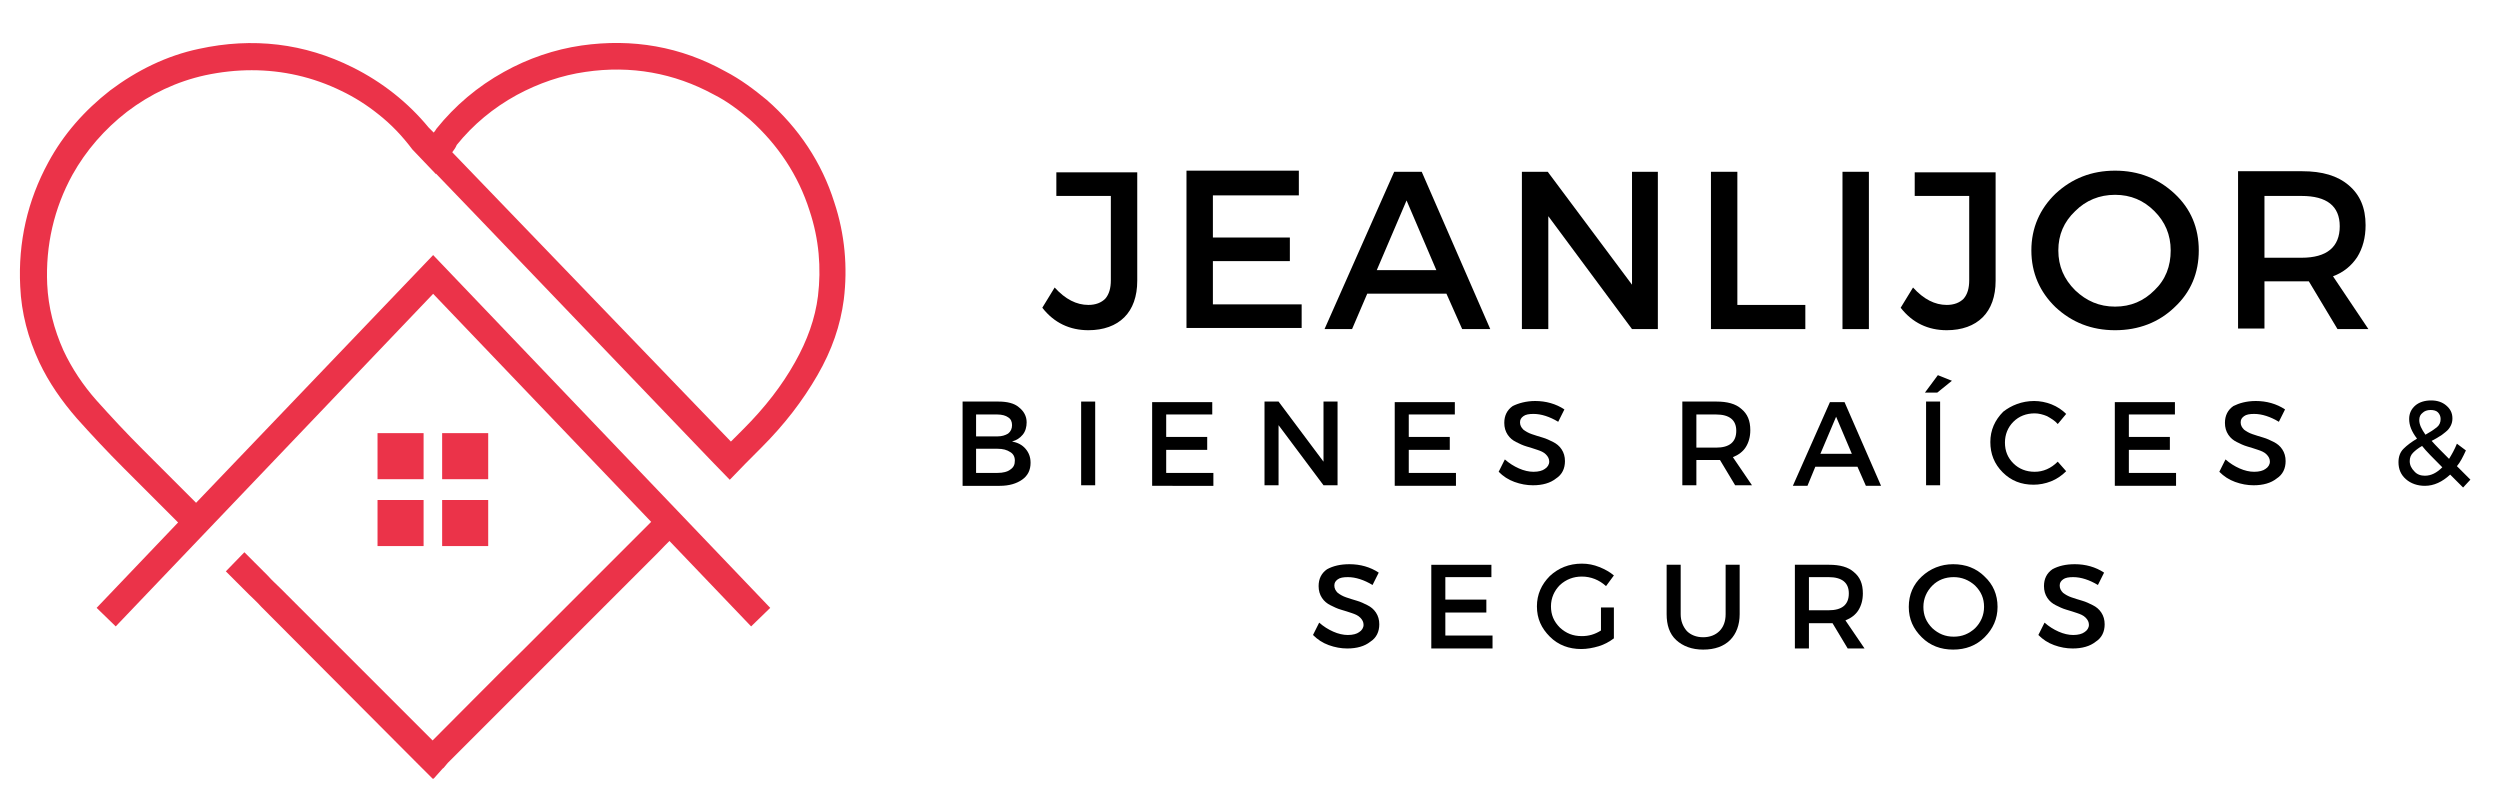
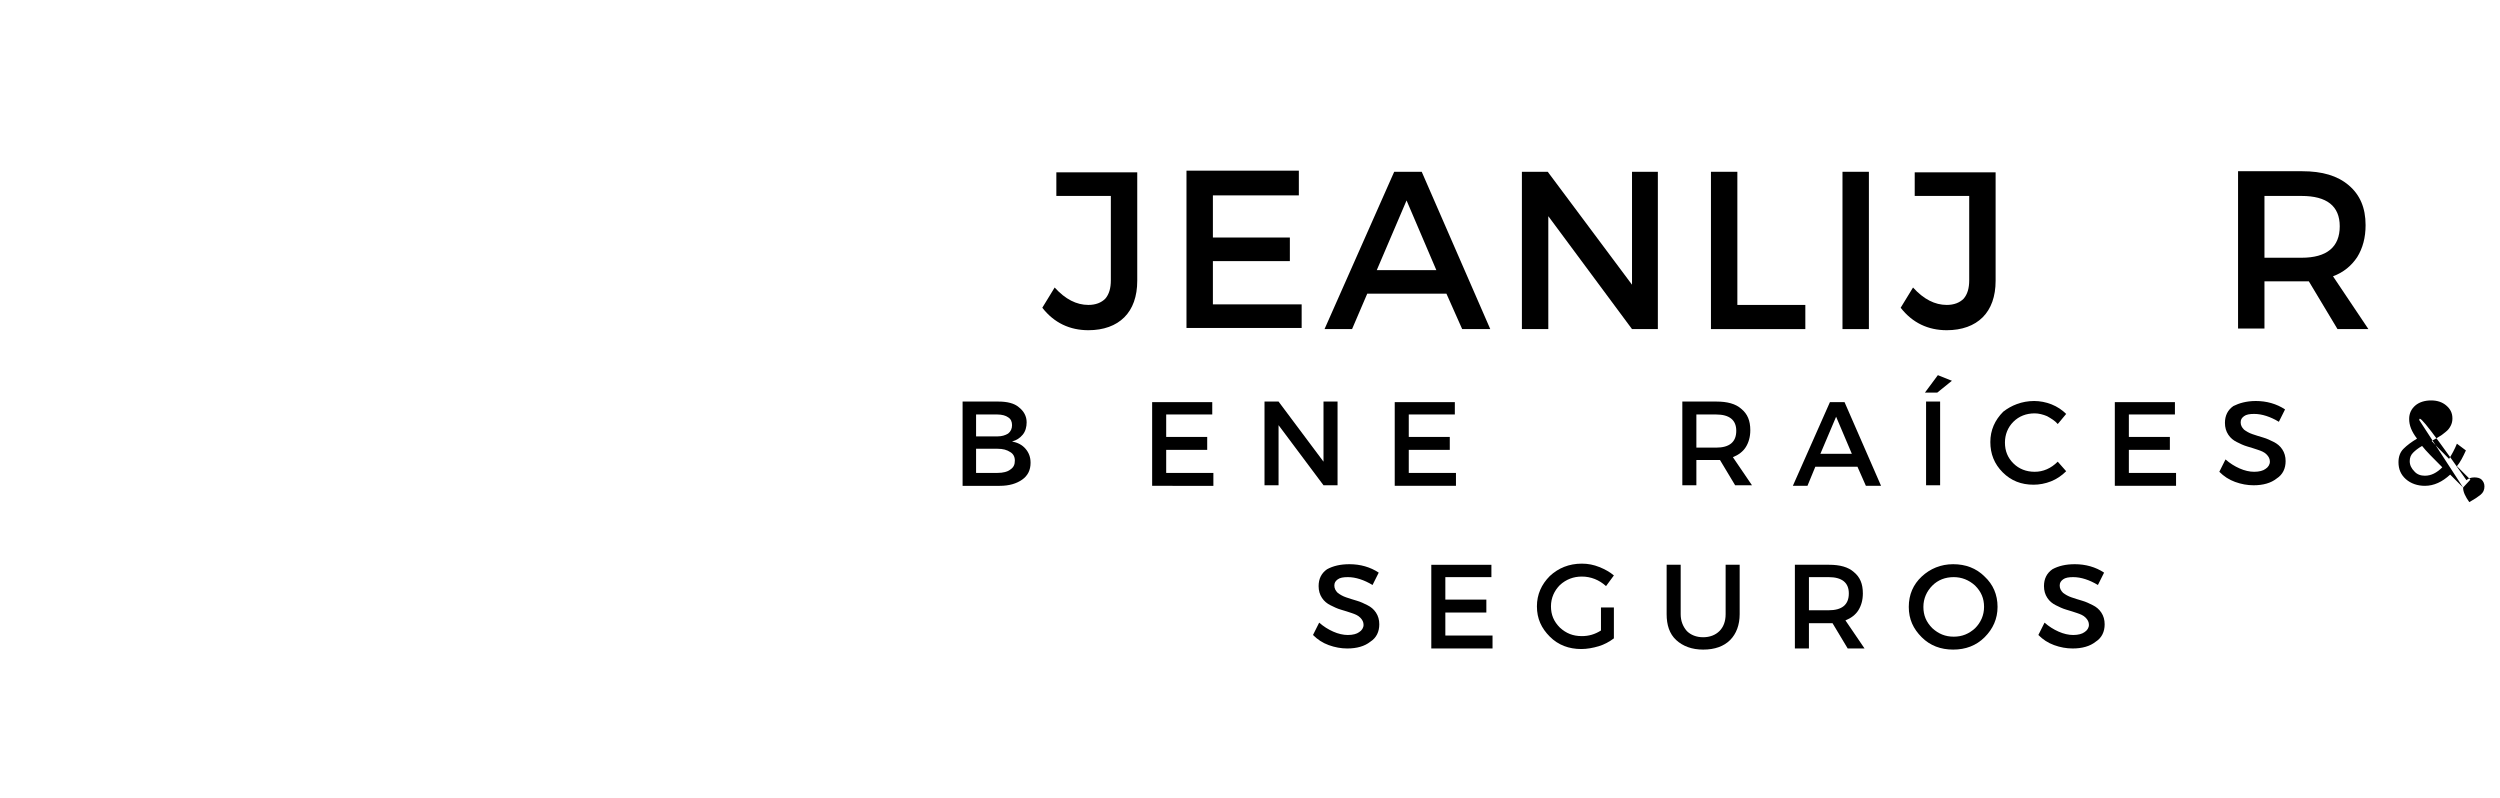
<svg xmlns="http://www.w3.org/2000/svg" xmlns:xlink="http://www.w3.org/1999/xlink" version="1.1" id="Capa_1" x="0px" y="0px" width="445px" height="142px" viewBox="0 0 445 142" style="enable-background:new 0 0 445 142;" xml:space="preserve">
  <style type="text/css">
	.st0{clip-path:url(#SVGID_00000147902195860398246640000013576665109711329185_);}
	.st1{fill:#EB3349;}
</style>
  <g>
    <defs>
      <rect id="SVGID_1_" x="3.1" y="7.3" width="148" height="131.3" />
    </defs>
    <clipPath id="SVGID_00000085226252338423558630000008617756454543026588_">
      <use xlink:href="#SVGID_1_" style="overflow:visible;" />
    </clipPath>
    <g style="clip-path:url(#SVGID_00000085226252338423558630000008617756454543026588_);">
-       <path class="st1" d="M119.1,89.7l3.3,3.4c-1.8,1.8-3.6,3.5-5.3,5.3c-2.2,2.2-4.5,4.5-6.8,6.8l-13.4,13.4    c-5.7,5.7-11.5,11.5-17.2,17.2c-0.2,0.2-0.3,0.4-0.5,0.6c-0.1,0.1-0.2,0.3-0.4,0.4l-1.7,1.9l-2.3-2.3c-0.4-0.4-0.8-0.8-1.1-1.1    L46.5,108c-0.7-0.8-1.5-1.5-2.2-2.2c-0.8-0.8-1.6-1.6-2.3-2.3c-0.6-0.6-1.2-1.2-1.8-1.8l3.3-3.4c0.6,0.6,1.2,1.2,1.9,1.9    c0.8,0.8,1.6,1.6,2.3,2.3c0.7,0.8,1.5,1.5,2.2,2.2L77,131.8c5.5-5.5,11-11.1,16.6-16.6l13.4-13.4c2.2-2.2,4.5-4.5,6.8-6.8    C115.5,93.3,117.3,91.5,119.1,89.7z M75.4,77.1h-8.2v8.2h8.2V77.1z M86.9,77.1h-8.2v8.2h8.2V77.1z M75.4,89h-8.2v8.2h8.2V89z     M86.9,89h-8.2v8.2h8.2V89z M77.1,45.4l60,62.8l-3.4,3.3L77.1,52.3l-56.5,59.2l-3.4-3.3l14.5-15.2c-3.5-3.5-8.5-8.5-9.6-9.6    c-3.1-3.1-5.8-6-8.4-8.9c-2.7-3.1-5-6.4-6.7-10c-2-4.3-3.2-8.8-3.4-13.5c-0.4-7.9,1.3-15.3,5-22.1c2.7-5,6.4-9.2,11-12.8    c4.8-3.6,10.1-6.2,15.8-7.4c9.6-2.1,18.8-1,27.4,3.3c5.2,2.6,9.8,6.2,13.5,10.7l0.9,0.9c0.2-0.2,0.3-0.4,0.5-0.7    c3.3-4.1,7.3-7.5,12-10.1c4.3-2.4,9-4,13.8-4.7c9.1-1.3,17.7,0.2,25.6,4.6c2.7,1.4,5.1,3.2,7.4,5.1c5.7,5,9.8,11.2,12,18.2    c1.9,5.7,2.4,11.6,1.7,17.3c-0.6,4.6-2.1,9-4.7,13.5c-2.6,4.5-5.8,8.7-10,12.9c-1.9,1.9-3.8,3.8-5.6,5.7l-3.3-3.4c0,0,0,0,0,0    l-11.4-11.9L85.2,38.8l-7.6-7.9l0,0.1l-4.2-4.4c-1.8-2.4-3.8-4.5-6.1-6.3c-2-1.6-4.2-3-6.5-4.1c-5.1-2.5-10.5-3.7-16-3.7    c-2.7,0-5.5,0.3-8.3,0.9c-5,1.1-9.7,3.3-13.9,6.5c-4,3.1-7.3,6.9-9.7,11.2c-3.3,6-4.8,12.6-4.5,19.5c0.2,4.1,1.2,8,2.9,11.8    c1.5,3.2,3.5,6.2,5.9,8.9c2.6,2.9,5.2,5.7,8.2,8.7c1.1,1.1,6.1,6.1,9.5,9.5L77.1,45.4z M80.5,27.1l49.6,51.5    c0.8-0.8,1.5-1.5,2.2-2.2c3.9-3.9,6.9-7.8,9.2-11.9c2.2-3.9,3.6-7.8,4.1-11.8c0.6-5,0.2-10.1-1.5-15.2c-2-6.3-5.6-11.7-10.6-16.2    c-2-1.7-4.1-3.3-6.5-4.5c-7-3.8-14.7-5.2-22.8-4c-4.2,0.6-8.3,2-12.2,4.1c-4.2,2.3-7.8,5.3-10.7,8.9    C81.1,26.3,80.8,26.7,80.5,27.1z" />
-     </g>
+       </g>
  </g>
  <g>
    <g transform="translate(98.23, 243.978)">
      <g>
        <path d="M104.2-213.4v19.4c0,2.8-0.8,5-2.3,6.5c-1.5,1.5-3.7,2.3-6.4,2.3c-3.3,0-6.1-1.3-8.2-4l2.2-3.6c1.9,2.1,3.9,3.1,6,3.1     c1.3,0,2.3-0.4,3-1.1c0.7-0.8,1-1.9,1-3.3v-15h-9.7v-4.2H104.2z" />
      </g>
    </g>
  </g>
  <g>
    <g transform="translate(114.694, 243.978)">
      <g>
        <path d="M116.5-209.2h-15.3v7.5h13.7v4.2h-13.7v7.7H117v4.2H96.5v-28h20V-209.2z" />
      </g>
    </g>
  </g>
  <g>
    <g transform="translate(135.867, 243.978)">
      <g>
        <path d="M121.6-191.7h-14.1l-2.7,6.3h-4.9l12.4-28h4.9l12.2,28h-5L121.6-191.7z M119.8-195.9l-5.3-12.4l-5.3,12.4H119.8z" />
      </g>
    </g>
  </g>
  <g>
    <g transform="translate(159.498, 243.978)">
      <g>
        <path d="M135.7-185.4H131l-14.9-20.1v20.1h-4.7v-28h4.6l15,20.1v-20.1h4.6V-185.4z" />
      </g>
    </g>
  </g>
  <g>
    <g transform="translate(184.749, 243.978)">
      <g>
        <path d="M124.5-189.7h12.1v4.3h-16.8v-28h4.7V-189.7z" />
      </g>
    </g>
  </g>
  <g>
    <g transform="translate(202.263, 243.978)">
      <g>
        <path d="M130.4-185.4h-4.7v-28h4.7V-185.4z" />
      </g>
    </g>
  </g>
  <g>
    <g transform="translate(212.819, 243.978)">
      <g>
        <path d="M142.4-213.4v19.4c0,2.8-0.8,5-2.3,6.5c-1.5,1.5-3.7,2.3-6.4,2.3c-3.3,0-6.1-1.3-8.2-4l2.2-3.6c1.9,2.1,3.9,3.1,6,3.1     c1.3,0,2.3-0.4,3-1.1c0.7-0.8,1-1.9,1-3.3v-15h-9.7v-4.2H142.4z" />
      </g>
    </g>
  </g>
  <g>
    <g transform="translate(229.283, 243.978)">
      <g>
-         <path d="M136.6-209.5c2.9-2.7,6.4-4.1,10.6-4.1c4.2,0,7.7,1.4,10.6,4.1c2.9,2.7,4.3,6.1,4.3,10.1s-1.4,7.4-4.3,10.1     c-2.8,2.7-6.4,4.1-10.6,4.1c-4.2,0-7.7-1.4-10.6-4.1c-2.8-2.7-4.3-6.1-4.3-10.1S133.8-206.8,136.6-209.5z M147.2-209.3     c-2.8,0-5.2,1-7.1,2.9c-2,1.9-3,4.2-3,7c0,2.8,1,5.1,3,7.1c2,1.9,4.3,2.9,7.1,2.9c2.8,0,5.1-1,7-2.9c2-1.9,2.9-4.3,2.9-7.1     c0-2.8-1-5.1-2.9-7C152.3-208.3,150-209.3,147.2-209.3z" />
-       </g>
+         </g>
    </g>
  </g>
  <g>
    <g transform="translate(255.074, 243.978)">
      <g>
        <path d="M161-185.4l-5.1-8.5c-0.3,0-0.7,0-1.3,0H148v8.4h-4.7v-28h11.4c3.6,0,6.3,0.8,8.3,2.5c2,1.7,3,4,3,7.1     c0,2.2-0.5,4.1-1.5,5.7c-1,1.5-2.4,2.7-4.3,3.4l6.3,9.4H161z M148-198.1h6.6c4.5,0,6.8-1.9,6.8-5.6c0-3.6-2.3-5.4-6.8-5.4H148     V-198.1z" />
      </g>
    </g>
  </g>
  <g>
    <g transform="translate(86.042, 264.878)">
      <g>
        <path d="M85.2-193.4h6.5c1.5,0,2.8,0.3,3.6,1c0.9,0.7,1.4,1.6,1.4,2.7c0,0.8-0.2,1.6-0.7,2.2c-0.5,0.6-1.1,1-1.9,1.2     c1,0.2,1.8,0.6,2.4,1.3c0.6,0.7,0.9,1.5,0.9,2.5c0,1.3-0.5,2.3-1.5,3c-1,0.7-2.3,1.1-4,1.1h-6.6V-193.4z M87.7-191.1v3.9h3.8     c0.8,0,1.4-0.2,1.9-0.5c0.5-0.4,0.7-0.9,0.7-1.5s-0.2-1.1-0.7-1.4c-0.4-0.3-1.1-0.5-1.9-0.5H87.7z M87.7-185v4.3h3.8     c1,0,1.8-0.2,2.3-0.6c0.6-0.4,0.8-0.9,0.8-1.6c0-0.7-0.3-1.2-0.8-1.5c-0.6-0.4-1.3-0.6-2.3-0.6H87.7z" />
      </g>
    </g>
  </g>
  <g>
    <g transform="translate(101.944, 264.878)">
      <g>
-         <path d="M93-178.5h-2.5v-14.9H93V-178.5z" />
-       </g>
+         </g>
    </g>
  </g>
  <g>
    <g transform="translate(111.382, 264.878)">
      <g>
        <path d="M104.3-191.1h-8.1v4h7.3v2.3h-7.3v4.1h8.4v2.3H93.7v-14.9h10.7V-191.1z" />
      </g>
    </g>
  </g>
  <g>
    <g transform="translate(126.484, 264.878)">
      <g>
        <path d="M111.6-178.5h-2.5l-8-10.7v10.7h-2.5v-14.9h2.5l8,10.7v-10.7h2.5V-178.5z" />
      </g>
    </g>
  </g>
  <g>
    <g transform="translate(143.761, 264.878)">
      <g>
        <path d="M115.1-191.1H107v4h7.3v2.3H107v4.1h8.4v2.3h-10.9v-14.9h10.7V-191.1z" />
      </g>
    </g>
  </g>
  <g>
    <g transform="translate(158.862, 264.878)">
      <g>
-         <path d="M114.4-193.5c1.9,0,3.7,0.5,5.2,1.5l-1.1,2.2c-1.5-0.9-3-1.4-4.4-1.4c-0.8,0-1.4,0.1-1.8,0.4c-0.4,0.3-0.6,0.6-0.6,1.1     c0,0.5,0.2,0.9,0.6,1.3c0.4,0.3,0.9,0.6,1.5,0.8c0.6,0.2,1.2,0.4,1.9,0.6c0.7,0.2,1.3,0.5,1.9,0.8c0.6,0.3,1.1,0.7,1.5,1.3     c0.4,0.6,0.6,1.3,0.6,2.1c0,1.3-0.5,2.4-1.6,3.1c-1,0.8-2.4,1.2-4.1,1.2c-1.1,0-2.2-0.2-3.3-0.6c-1.1-0.4-2-1-2.8-1.8l1.1-2.2     c0.8,0.7,1.6,1.2,2.5,1.6c0.9,0.4,1.8,0.6,2.6,0.6c0.9,0,1.6-0.2,2-0.5c0.5-0.3,0.8-0.8,0.8-1.3c0-0.5-0.2-0.9-0.6-1.3     c-0.4-0.4-0.9-0.6-1.5-0.8c-0.6-0.2-1.2-0.4-1.9-0.6c-0.7-0.2-1.3-0.5-1.9-0.8c-0.6-0.3-1.1-0.7-1.5-1.3     c-0.4-0.6-0.6-1.3-0.6-2.1c0-1.3,0.5-2.3,1.5-3C111.4-193.1,112.8-193.5,114.4-193.5z" />
-       </g>
+         </g>
    </g>
  </g>
  <g>
    <g transform="translate(173.42, 264.878)">
	</g>
  </g>
  <g>
    <g transform="translate(182.155, 264.878)">
      <g>
        <path d="M126.7-178.5L124-183c-0.1,0-0.4,0-0.7,0h-3.5v4.5h-2.5v-14.9h6.1c1.9,0,3.4,0.4,4.4,1.3c1.1,0.9,1.6,2.1,1.6,3.8     c0,1.2-0.3,2.2-0.8,3c-0.5,0.8-1.3,1.4-2.3,1.8l3.4,5H126.7z M119.8-185.2h3.5c2.4,0,3.6-1,3.6-3c0-1.9-1.2-2.9-3.6-2.9h-3.5     V-185.2z" />
      </g>
    </g>
  </g>
  <g>
    <g transform="translate(198.328, 264.878)">
      <g>
        <path d="M132.3-181.8h-7.5l-1.4,3.4h-2.6l6.6-14.9h2.6l6.5,14.9h-2.7L132.3-181.8z M131.3-184.1l-2.8-6.6l-2.8,6.6H131.3z" />
      </g>
    </g>
  </g>
  <g>
    <g transform="translate(214.741, 264.878)">
      <g>
        <path d="M132.7-197.1l-2.6,2.1h-2.2l2.3-3.1L132.7-197.1z M130.6-178.5h-2.5v-14.9h2.5V-178.5z" />
      </g>
    </g>
  </g>
  <g>
    <g transform="translate(224.18, 264.878)">
      <g>
        <path d="M137.9-193.5c1,0,2.1,0.2,3.1,0.6c1,0.4,1.9,1,2.6,1.7l-1.5,1.8c-0.5-0.6-1.2-1-1.9-1.4c-0.7-0.3-1.5-0.5-2.2-0.5     c-1.5,0-2.8,0.5-3.8,1.5c-1,1-1.5,2.3-1.5,3.7c0,1.5,0.5,2.7,1.5,3.7c1,1,2.3,1.5,3.8,1.5c1.5,0,2.9-0.6,4.1-1.8l1.5,1.7     c-0.8,0.8-1.7,1.4-2.7,1.8c-1,0.4-2.1,0.6-3.1,0.6c-2.2,0-4-0.7-5.5-2.2c-1.5-1.5-2.2-3.3-2.2-5.4c0-2.1,0.8-3.9,2.3-5.4     C133.8-192.7,135.7-193.5,137.9-193.5z" />
      </g>
    </g>
  </g>
  <g>
    <g transform="translate(239.937, 264.878)">
      <g>
        <path d="M147.2-191.1H139v4h7.3v2.3H139v4.1h8.4v2.3h-10.9v-14.9h10.7V-191.1z" />
      </g>
    </g>
  </g>
  <g>
    <g transform="translate(255.039, 264.878)">
      <g>
        <path d="M146.5-193.5c1.9,0,3.7,0.5,5.2,1.5l-1.1,2.2c-1.5-0.9-3-1.4-4.4-1.4c-0.8,0-1.4,0.1-1.8,0.4c-0.4,0.3-0.6,0.6-0.6,1.1     c0,0.5,0.2,0.9,0.6,1.3c0.4,0.3,0.9,0.6,1.5,0.8c0.6,0.2,1.2,0.4,1.9,0.6c0.7,0.2,1.3,0.5,1.9,0.8c0.6,0.3,1.1,0.7,1.5,1.3     c0.4,0.6,0.6,1.3,0.6,2.1c0,1.3-0.5,2.4-1.6,3.1c-1,0.8-2.4,1.2-4.1,1.2c-1.1,0-2.2-0.2-3.3-0.6c-1.1-0.4-2-1-2.8-1.8l1.1-2.2     c0.8,0.7,1.6,1.2,2.5,1.6c0.9,0.4,1.8,0.6,2.6,0.6c0.9,0,1.6-0.2,2-0.5c0.5-0.3,0.8-0.8,0.8-1.3c0-0.5-0.2-0.9-0.6-1.3     c-0.4-0.4-0.9-0.6-1.5-0.8c-0.6-0.2-1.2-0.4-1.9-0.6c-0.7-0.2-1.3-0.5-1.9-0.8c-0.6-0.3-1.1-0.7-1.5-1.3     c-0.4-0.6-0.6-1.3-0.6-2.1c0-1.3,0.5-2.3,1.5-3C143.5-193.1,144.8-193.5,146.5-193.5z" />
      </g>
    </g>
  </g>
  <g>
    <g transform="translate(269.596, 264.878)">
	</g>
  </g>
  <g>
    <g transform="translate(278.331, 264.878)">
      <g>
-         <path d="M160.1-178.1l-2.3-2.3c-1.4,1.3-2.9,2-4.5,2c-1.3,0-2.5-0.4-3.4-1.2c-0.9-0.8-1.3-1.8-1.3-3c0-1,0.3-1.8,0.9-2.4     c0.6-0.6,1.4-1.2,2.4-1.8c-1-1.3-1.4-2.4-1.4-3.5c0-1,0.4-1.8,1.1-2.4c0.7-0.6,1.7-0.9,2.8-0.9c1.1,0,2,0.3,2.7,0.9     c0.7,0.6,1.1,1.3,1.1,2.3c0,0.5-0.1,0.9-0.3,1.3c-0.2,0.4-0.5,0.8-0.9,1.1c-0.4,0.3-0.7,0.6-1.1,0.8c-0.3,0.2-0.8,0.5-1.4,0.8     c0.7,0.8,1.8,1.9,3.1,3.2c0.5-0.8,1-1.7,1.4-2.7l1.6,1.2c-0.5,1.1-1,2.1-1.6,2.8l2.4,2.4L160.1-178.1z M152.3-190.1     c0,0.8,0.4,1.6,1.1,2.6c0.9-0.5,1.5-0.9,2-1.3s0.7-0.9,0.7-1.5c0-0.5-0.2-0.9-0.5-1.2c-0.3-0.3-0.8-0.4-1.3-0.4     c-0.6,0-1.1,0.2-1.4,0.5C152.5-191.1,152.3-190.7,152.3-190.1z M153.3-180.2c1.1,0,2.1-0.5,3.1-1.5c-1.7-1.7-2.9-2.9-3.6-3.8     c-0.7,0.4-1.2,0.8-1.6,1.2c-0.4,0.4-0.6,0.9-0.6,1.5c0,0.7,0.3,1.3,0.8,1.8C151.9-180.4,152.6-180.2,153.3-180.2z" />
+         <path d="M160.1-178.1l-2.3-2.3c-1.4,1.3-2.9,2-4.5,2c-1.3,0-2.5-0.4-3.4-1.2c-0.9-0.8-1.3-1.8-1.3-3c0-1,0.3-1.8,0.9-2.4     c0.6-0.6,1.4-1.2,2.4-1.8c-1-1.3-1.4-2.4-1.4-3.5c0-1,0.4-1.8,1.1-2.4c0.7-0.6,1.7-0.9,2.8-0.9c1.1,0,2,0.3,2.7,0.9     c0.7,0.6,1.1,1.3,1.1,2.3c0,0.5-0.1,0.9-0.3,1.3c-0.2,0.4-0.5,0.8-0.9,1.1c-0.4,0.3-0.7,0.6-1.1,0.8c-0.3,0.2-0.8,0.5-1.4,0.8     c0.7,0.8,1.8,1.9,3.1,3.2c0.5-0.8,1-1.7,1.4-2.7l1.6,1.2c-0.5,1.1-1,2.1-1.6,2.8l2.4,2.4L160.1-178.1z c0,0.8,0.4,1.6,1.1,2.6c0.9-0.5,1.5-0.9,2-1.3s0.7-0.9,0.7-1.5c0-0.5-0.2-0.9-0.5-1.2c-0.3-0.3-0.8-0.4-1.3-0.4     c-0.6,0-1.1,0.2-1.4,0.5C152.5-191.1,152.3-190.7,152.3-190.1z M153.3-180.2c1.1,0,2.1-0.5,3.1-1.5c-1.7-1.7-2.9-2.9-3.6-3.8     c-0.7,0.4-1.2,0.8-1.6,1.2c-0.4,0.4-0.6,0.9-0.6,1.5c0,0.7,0.3,1.3,0.8,1.8C151.9-180.4,152.6-180.2,153.3-180.2z" />
      </g>
    </g>
  </g>
  <g>
    <g transform="translate(134.113, 286.628)">
      <g>
        <path d="M106.1-186.2c1.9,0,3.7,0.5,5.2,1.5l-1.1,2.2c-1.5-0.9-3-1.4-4.4-1.4c-0.8,0-1.4,0.1-1.8,0.4c-0.4,0.3-0.6,0.6-0.6,1.1     c0,0.5,0.2,0.9,0.6,1.3c0.4,0.3,0.9,0.6,1.5,0.8c0.6,0.2,1.2,0.4,1.9,0.6c0.7,0.2,1.3,0.5,1.9,0.8c0.6,0.3,1.1,0.7,1.5,1.3     c0.4,0.6,0.6,1.3,0.6,2.1c0,1.3-0.5,2.4-1.6,3.1c-1,0.8-2.4,1.2-4.1,1.2c-1.1,0-2.2-0.2-3.3-0.6c-1.1-0.4-2-1-2.8-1.8l1.1-2.2     c0.8,0.7,1.6,1.2,2.5,1.6c0.9,0.4,1.8,0.6,2.6,0.6c0.9,0,1.6-0.2,2-0.5c0.5-0.3,0.8-0.8,0.8-1.3c0-0.5-0.2-0.9-0.6-1.3     c-0.4-0.4-0.9-0.6-1.5-0.8c-0.6-0.2-1.2-0.4-1.9-0.6c-0.7-0.2-1.3-0.5-1.9-0.8c-0.6-0.3-1.1-0.7-1.5-1.3     c-0.4-0.6-0.6-1.3-0.6-2.1c0-1.3,0.5-2.3,1.5-3C103.2-185.9,104.5-186.2,106.1-186.2z" />
      </g>
    </g>
  </g>
  <g>
    <g transform="translate(148.67, 286.628)">
      <g>
        <path d="M116.7-183.9h-8.1v4h7.3v2.3h-7.3v4.1h8.4v2.3h-10.9v-14.9h10.7V-183.9z" />
      </g>
    </g>
  </g>
  <g>
    <g transform="translate(163.772, 286.628)">
      <g>
        <path d="M121.3-178.5h2.2v5.5c-0.8,0.6-1.7,1.1-2.7,1.4c-1,0.3-2.1,0.5-3.1,0.5c-2.2,0-4.1-0.7-5.6-2.2c-1.5-1.5-2.3-3.2-2.3-5.4     c0-2.1,0.8-3.9,2.3-5.4c1.5-1.4,3.4-2.2,5.7-2.2c1.1,0,2.1,0.2,3.1,0.6c1,0.4,1.9,0.9,2.6,1.5l-1.4,1.9c-1.2-1.1-2.7-1.7-4.3-1.7     c-1.5,0-2.8,0.5-3.9,1.5c-1,1-1.6,2.3-1.6,3.8c0,1.5,0.5,2.7,1.6,3.8c1.1,1,2.3,1.5,3.9,1.5c1.2,0,2.3-0.3,3.4-1V-178.5z" />
      </g>
    </g>
  </g>
  <g>
    <g transform="translate(180.361, 286.628)">
      <g>
        <path d="M129.3-186.1v8.8c0,1.9-0.6,3.5-1.7,4.6c-1.1,1.1-2.7,1.7-4.8,1.7c-2,0-3.6-0.6-4.8-1.7c-1.2-1.1-1.7-2.7-1.7-4.6v-8.8     h2.5v8.8c0,1.2,0.4,2.2,1.1,3c0.7,0.7,1.7,1.1,2.9,1.1c1.2,0,2.2-0.4,2.9-1.1c0.7-0.7,1.1-1.7,1.1-3v-8.8H129.3z" />
      </g>
    </g>
  </g>
  <g>
    <g transform="translate(197.19, 286.628)">
      <g>
        <path d="M131.7-171.2l-2.7-4.5c-0.1,0-0.4,0-0.7,0h-3.5v4.5h-2.5v-14.9h6.1c1.9,0,3.4,0.4,4.4,1.3c1.1,0.9,1.6,2.1,1.6,3.8     c0,1.2-0.3,2.2-0.8,3c-0.5,0.8-1.3,1.4-2.3,1.8l3.4,5H131.7z M124.8-178h3.5c2.4,0,3.6-1,3.6-3c0-1.9-1.2-2.9-3.6-2.9h-3.5V-178z     " />
      </g>
    </g>
  </g>
  <g>
    <g transform="translate(213.363, 286.628)">
      <g>
        <path d="M128.7-184c1.5-1.4,3.4-2.2,5.6-2.2c2.2,0,4.1,0.7,5.6,2.2c1.5,1.4,2.3,3.2,2.3,5.4c0,2.1-0.8,3.9-2.3,5.4     c-1.5,1.5-3.4,2.2-5.6,2.2c-2.2,0-4.1-0.7-5.6-2.2c-1.5-1.5-2.3-3.2-2.3-5.4C126.4-180.8,127.2-182.6,128.7-184z M134.4-183.9     c-1.5,0-2.8,0.5-3.8,1.5c-1,1-1.6,2.3-1.6,3.8c0,1.5,0.5,2.7,1.6,3.8c1.1,1,2.3,1.5,3.8,1.5c1.5,0,2.7-0.5,3.8-1.5     c1-1,1.6-2.3,1.6-3.8c0-1.5-0.5-2.7-1.6-3.8C137.1-183.4,135.8-183.9,134.4-183.9z" />
      </g>
    </g>
  </g>
  <g>
    <g transform="translate(230.928, 286.628)">
      <g>
        <path d="M138.4-186.2c1.9,0,3.7,0.5,5.2,1.5l-1.1,2.2c-1.5-0.9-3-1.4-4.4-1.4c-0.8,0-1.4,0.1-1.8,0.4c-0.4,0.3-0.6,0.6-0.6,1.1     c0,0.5,0.2,0.9,0.6,1.3c0.4,0.3,0.9,0.6,1.5,0.8c0.6,0.2,1.2,0.4,1.9,0.6c0.7,0.2,1.3,0.5,1.9,0.8c0.6,0.3,1.1,0.7,1.5,1.3     c0.4,0.6,0.6,1.3,0.6,2.1c0,1.3-0.5,2.4-1.6,3.1c-1,0.8-2.4,1.2-4.1,1.2c-1.1,0-2.2-0.2-3.3-0.6c-1.1-0.4-2-1-2.8-1.8l1.1-2.2     c0.8,0.7,1.6,1.2,2.5,1.6c0.9,0.4,1.8,0.6,2.6,0.6c0.9,0,1.6-0.2,2-0.5c0.5-0.3,0.8-0.8,0.8-1.3c0-0.5-0.2-0.9-0.6-1.3     c-0.4-0.4-0.9-0.6-1.5-0.8c-0.6-0.2-1.2-0.4-1.9-0.6c-0.7-0.2-1.3-0.5-1.9-0.8c-0.6-0.3-1.1-0.7-1.5-1.3     c-0.4-0.6-0.6-1.3-0.6-2.1c0-1.3,0.5-2.3,1.5-3C135.5-185.9,136.8-186.2,138.4-186.2z" />
      </g>
    </g>
  </g>
</svg>